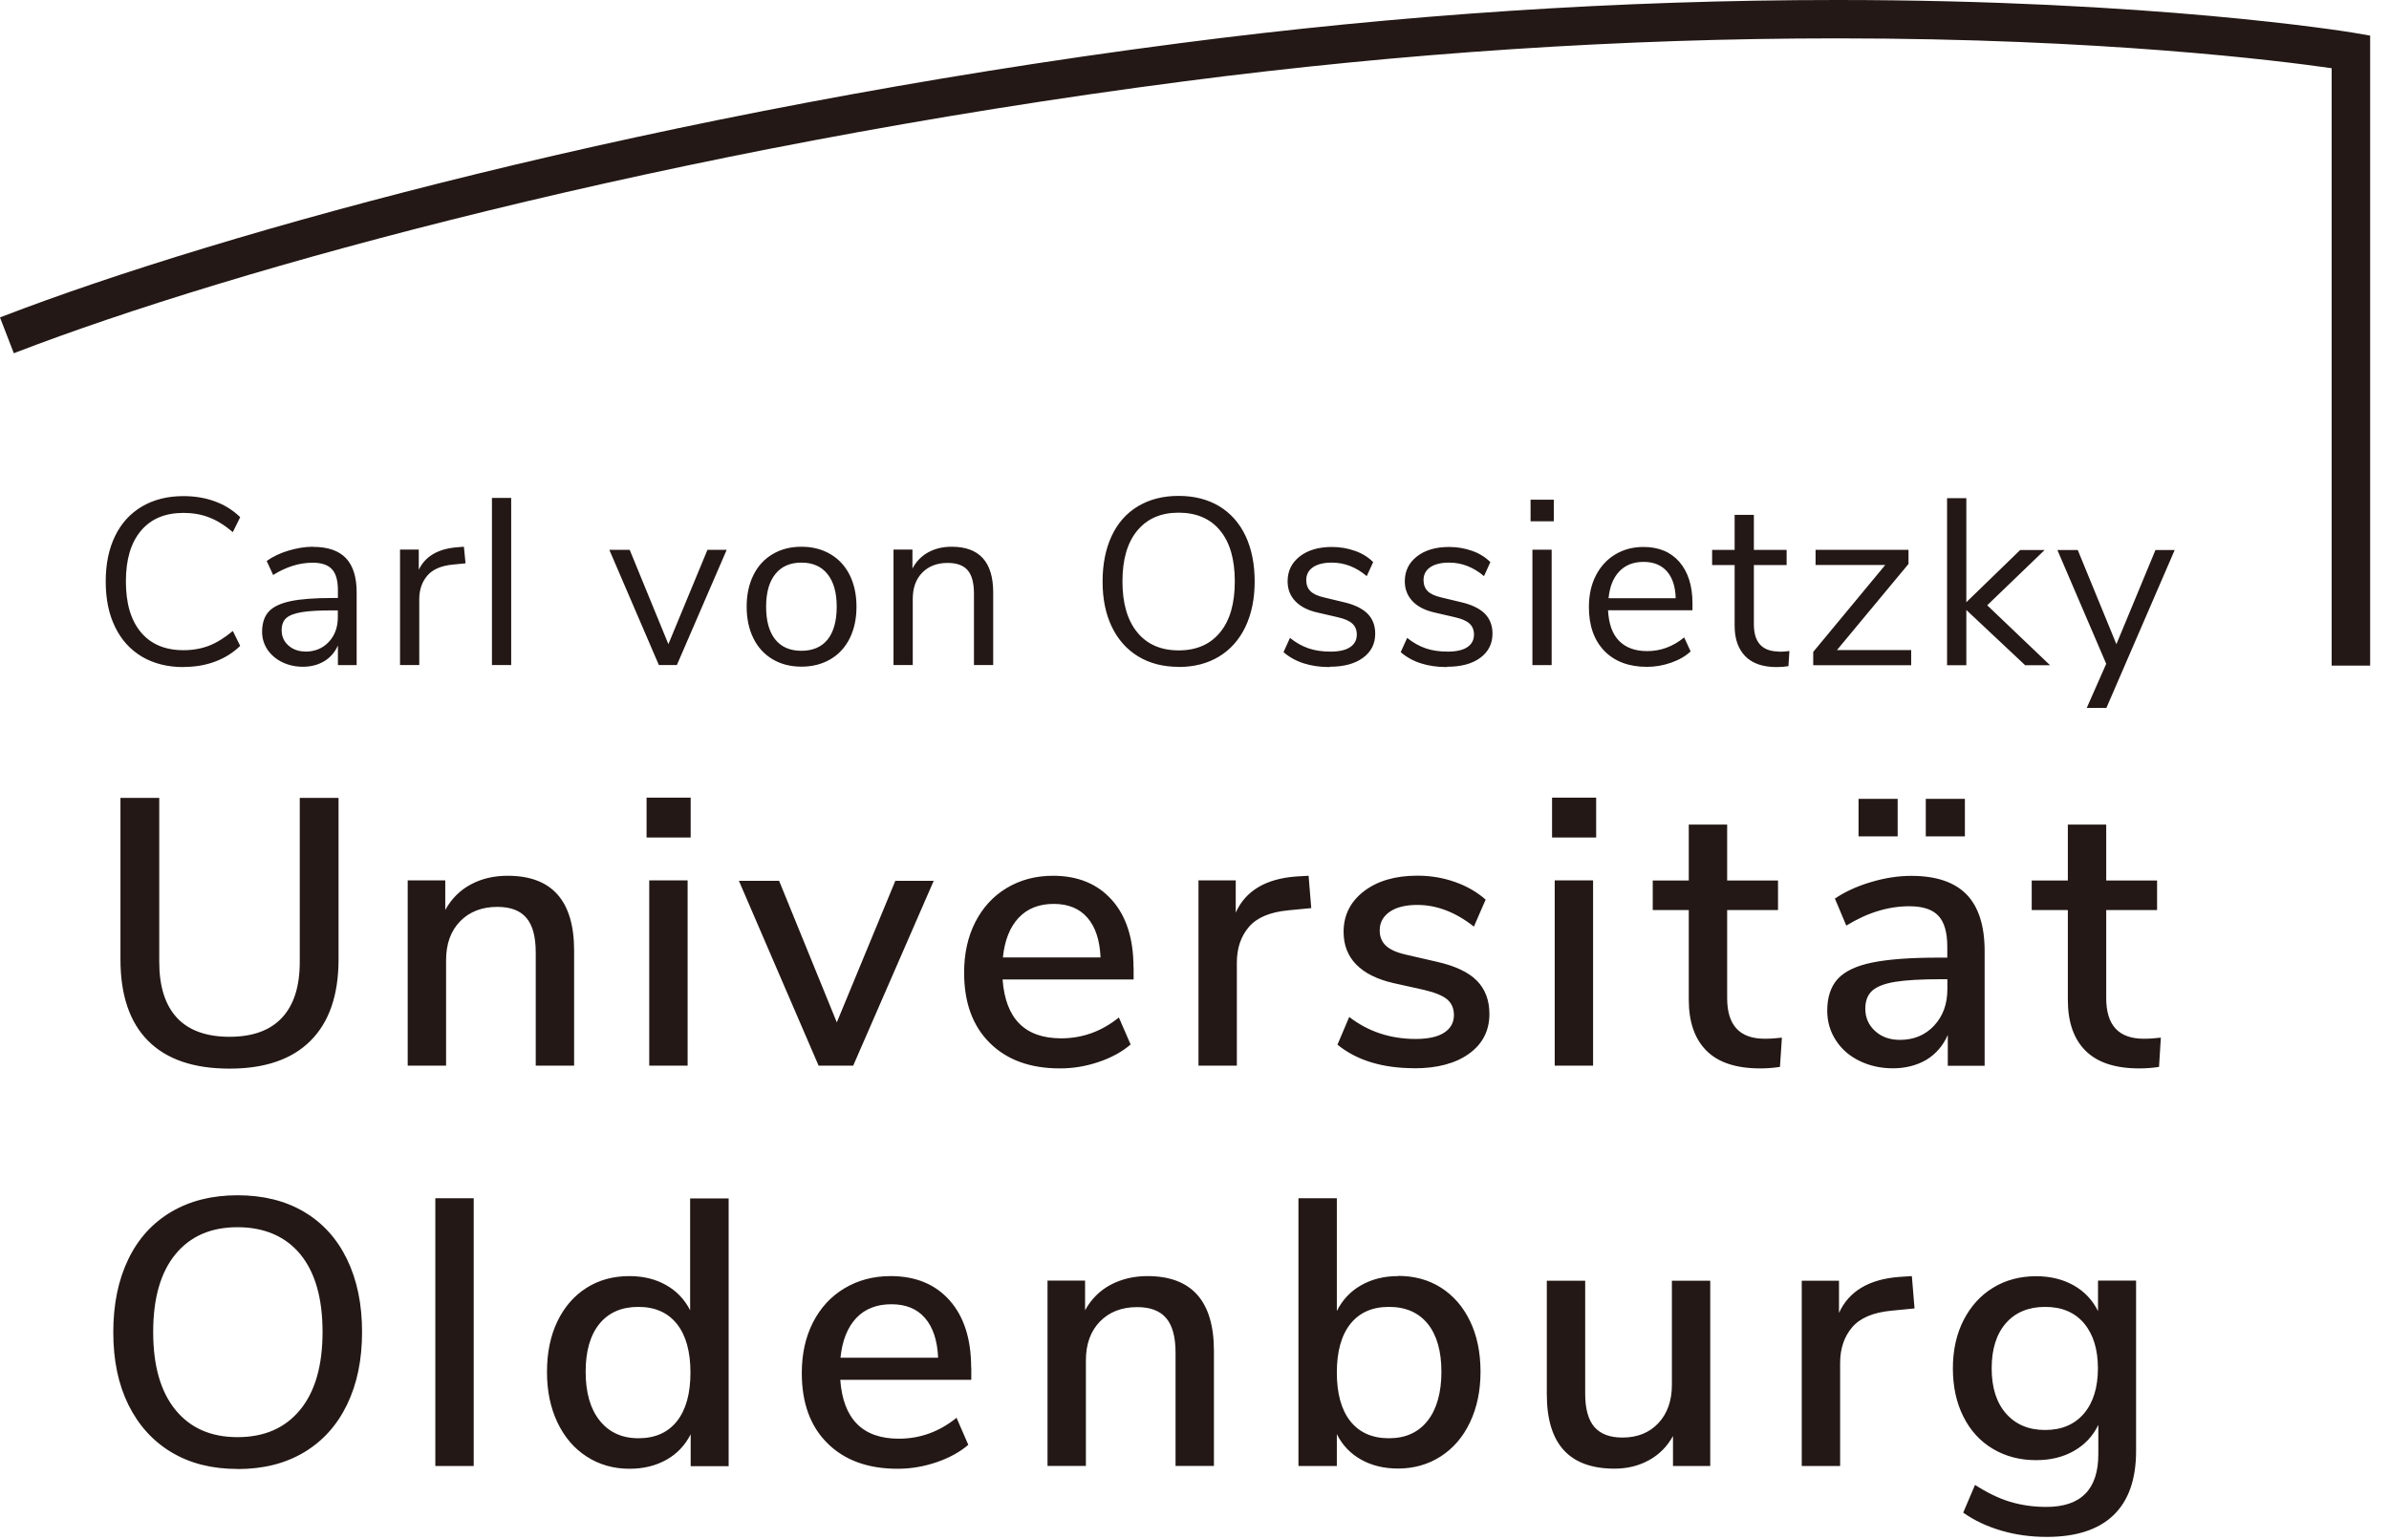
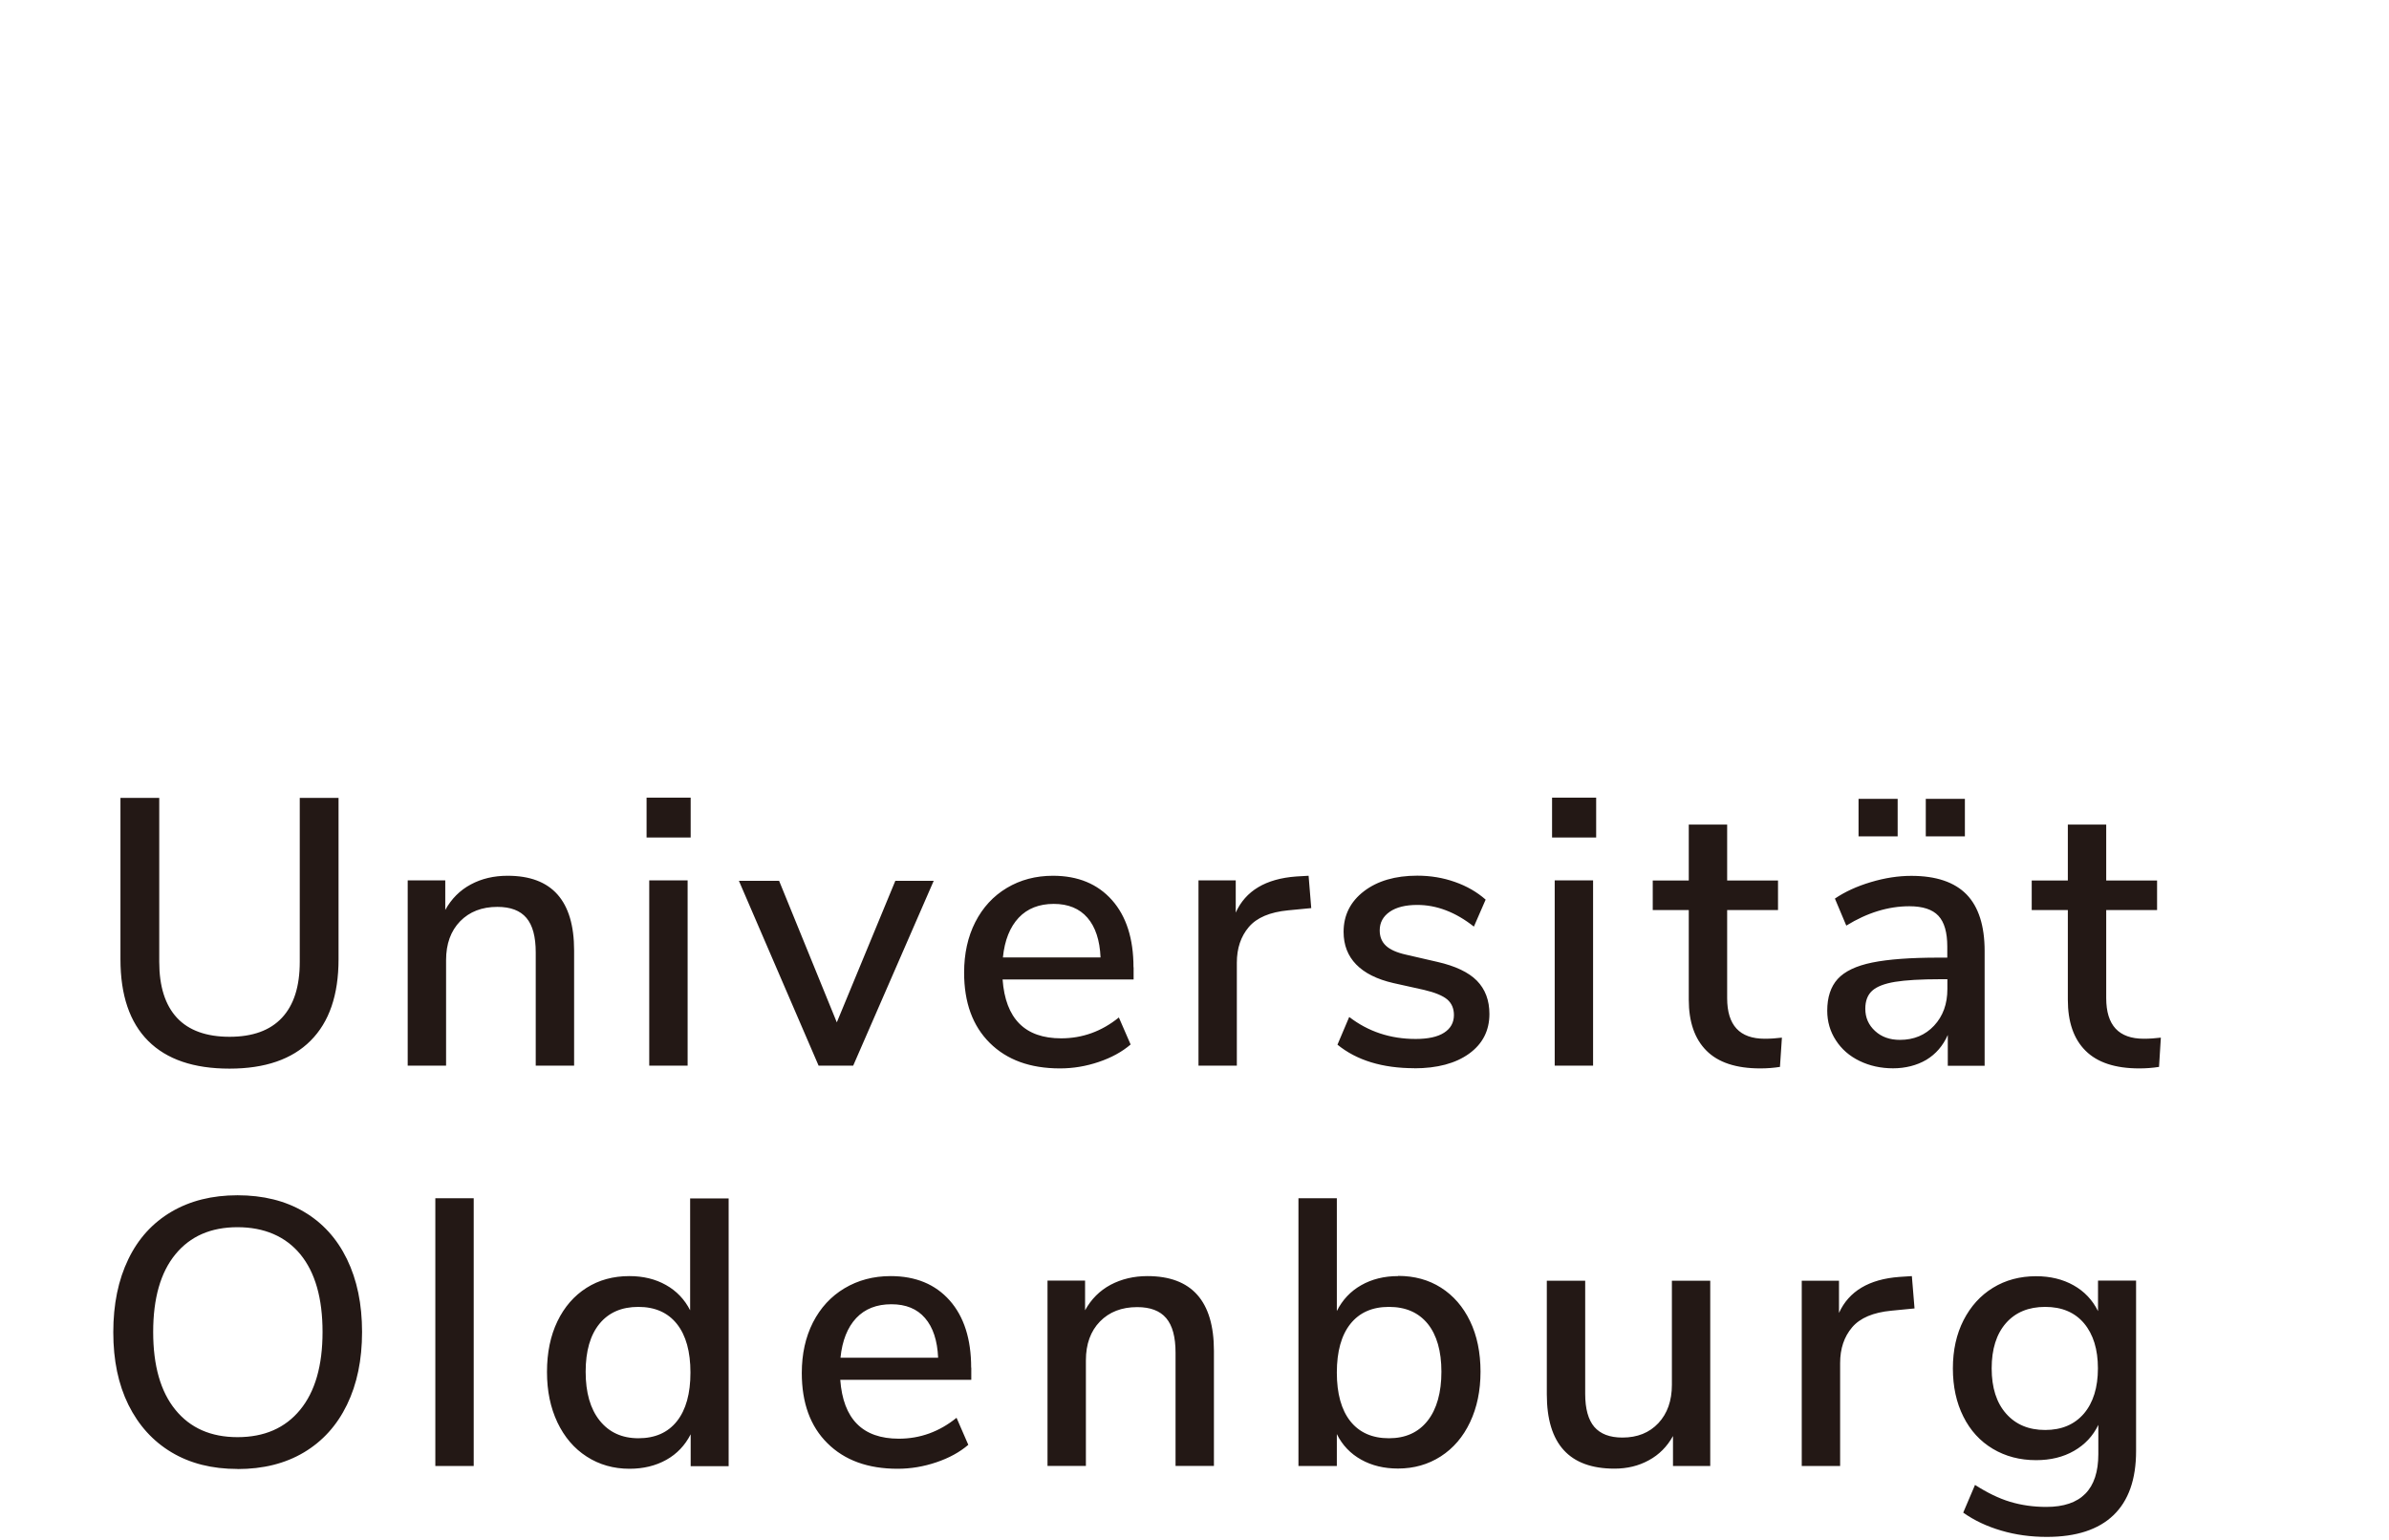
<svg xmlns="http://www.w3.org/2000/svg" width="76" height="49" viewBox="0 0 76 49" fill="none">
-   <path d="M74.176 21.181V2.171C72.512 1.931 66.867 1.221 58.438 1.221C51.634 1.221 44.644 1.68 37.671 2.588C21.249 4.721 7.403 8.562 0.537 11.203L0.44 11.242L0 10.102L0.098 10.063C7.029 7.397 20.986 3.523 37.514 1.377C44.537 0.462 51.572 0 58.432 0C68.413 0 74.628 0.999 74.889 1.045L75.4 1.133V21.181H74.179H74.176Z" fill="#231815" />
  <path d="M7.556 46.747C8.37 46.747 9.073 46.572 9.669 46.217C10.264 45.862 10.72 45.357 11.039 44.7C11.358 44.042 11.518 43.274 11.518 42.385C11.518 41.496 11.358 40.728 11.039 40.07C10.72 39.413 10.264 38.911 9.669 38.56C9.073 38.208 8.366 38.035 7.556 38.035C6.745 38.035 6.048 38.211 5.453 38.56C4.857 38.911 4.398 39.413 4.082 40.07C3.763 40.728 3.604 41.503 3.604 42.395C3.604 43.287 3.763 44.048 4.085 44.703C4.408 45.354 4.863 45.859 5.456 46.214C6.048 46.568 6.745 46.744 7.553 46.744L7.556 46.747ZM7.556 45.732C6.709 45.732 6.052 45.442 5.58 44.862C5.108 44.283 4.873 43.456 4.873 42.385C4.873 41.314 5.108 40.49 5.58 39.914C6.052 39.338 6.709 39.051 7.556 39.051C8.402 39.051 9.083 39.341 9.555 39.914C10.027 40.49 10.261 41.314 10.261 42.385C10.261 43.456 10.024 44.283 9.548 44.862C9.073 45.442 8.409 45.732 7.556 45.732ZM15.07 46.65V38.13H13.849V46.65H15.07ZM21.955 38.13V41.695C21.78 41.35 21.522 41.079 21.187 40.891C20.852 40.702 20.464 40.607 20.022 40.607C19.507 40.607 19.051 40.731 18.657 40.982C18.264 41.232 17.954 41.587 17.733 42.046C17.512 42.505 17.401 43.042 17.401 43.655C17.401 44.267 17.512 44.794 17.733 45.263C17.954 45.728 18.264 46.093 18.664 46.35C19.061 46.607 19.517 46.738 20.025 46.738C20.468 46.738 20.858 46.643 21.197 46.454C21.535 46.266 21.793 45.992 21.972 45.641V46.656H23.18V38.136H21.959L21.955 38.13ZM20.311 45.767C19.787 45.767 19.377 45.579 19.077 45.204C18.778 44.83 18.631 44.312 18.631 43.651C18.631 42.99 18.778 42.483 19.071 42.124C19.364 41.766 19.777 41.587 20.308 41.587C20.839 41.587 21.249 41.77 21.535 42.131C21.822 42.492 21.965 43.01 21.965 43.677C21.965 44.345 21.822 44.862 21.535 45.224C21.249 45.585 20.842 45.767 20.308 45.767H20.311ZM30.895 43.521C30.895 42.609 30.667 41.897 30.212 41.382C29.756 40.868 29.131 40.607 28.333 40.607C27.786 40.607 27.295 40.738 26.865 40.995C26.435 41.252 26.1 41.617 25.862 42.082C25.625 42.551 25.507 43.085 25.507 43.69C25.507 44.641 25.777 45.387 26.324 45.927C26.868 46.467 27.61 46.738 28.555 46.738C28.974 46.738 29.385 46.669 29.788 46.532C30.192 46.396 30.531 46.21 30.804 45.976L30.43 45.116C29.883 45.559 29.271 45.781 28.594 45.781C27.441 45.781 26.823 45.155 26.731 43.908H30.899V43.521H30.895ZM28.359 41.503C28.818 41.503 29.176 41.649 29.427 41.942C29.681 42.235 29.821 42.658 29.844 43.205H26.738C26.793 42.658 26.962 42.238 27.239 41.942C27.516 41.649 27.89 41.503 28.356 41.503H28.359ZM36.502 40.607C36.065 40.607 35.675 40.702 35.33 40.884C34.984 41.07 34.714 41.34 34.519 41.695V40.751H33.324V46.647H34.545V43.287C34.545 42.772 34.695 42.359 34.991 42.053C35.29 41.747 35.684 41.594 36.176 41.594C36.596 41.594 36.902 41.711 37.1 41.945C37.299 42.18 37.397 42.544 37.397 43.046V46.647H38.618V42.987C38.618 41.402 37.911 40.607 36.502 40.607V40.607ZM44.474 40.607C44.032 40.607 43.641 40.705 43.303 40.897C42.964 41.089 42.707 41.363 42.528 41.718V38.13H41.307V46.65H42.528V45.634C42.703 45.989 42.964 46.259 43.303 46.448C43.641 46.637 44.032 46.731 44.474 46.731C44.982 46.731 45.435 46.601 45.835 46.344C46.233 46.087 46.545 45.725 46.766 45.256C46.988 44.788 47.099 44.254 47.099 43.648C47.099 43.042 46.988 42.499 46.766 42.04C46.545 41.581 46.236 41.226 45.842 40.975C45.448 40.724 44.992 40.601 44.478 40.601L44.474 40.607ZM44.185 45.767C43.654 45.767 43.244 45.585 42.957 45.224C42.671 44.862 42.528 44.345 42.528 43.677C42.528 43.01 42.671 42.492 42.957 42.131C43.244 41.77 43.651 41.587 44.185 41.587C44.719 41.587 45.126 41.766 45.419 42.124C45.708 42.483 45.855 42.994 45.855 43.651C45.855 44.309 45.708 44.84 45.415 45.211C45.122 45.582 44.712 45.767 44.188 45.767H44.185ZM53.187 40.754V44.065C53.187 44.573 53.043 44.98 52.757 45.286C52.47 45.592 52.089 45.745 51.614 45.745C51.21 45.745 50.914 45.631 50.719 45.406C50.527 45.181 50.429 44.83 50.429 44.355V40.754H49.208V44.368C49.208 45.947 49.924 46.734 51.36 46.734C51.764 46.734 52.128 46.647 52.454 46.467C52.779 46.292 53.037 46.031 53.222 45.696V46.65H54.407V40.754H53.187V40.754ZM60.821 40.607L60.424 40.633C59.457 40.705 58.816 41.089 58.503 41.779V40.754H57.318V46.65H58.539V43.375C58.539 42.916 58.666 42.538 58.92 42.238C59.174 41.939 59.59 41.763 60.17 41.708L60.906 41.636L60.821 40.607V40.607ZM66.743 40.754V41.721C66.567 41.366 66.307 41.092 65.965 40.9C65.623 40.708 65.226 40.611 64.773 40.611C64.259 40.611 63.8 40.734 63.403 40.978C63.002 41.223 62.693 41.568 62.465 42.011C62.24 42.453 62.126 42.964 62.126 43.544C62.126 44.123 62.237 44.635 62.459 45.077C62.68 45.52 62.992 45.862 63.396 46.103C63.8 46.344 64.259 46.464 64.773 46.464C65.232 46.464 65.636 46.367 65.981 46.168C66.326 45.969 66.583 45.696 66.753 45.341V46.272C66.753 47.392 66.202 47.952 65.099 47.952C64.689 47.952 64.304 47.897 63.946 47.789C63.588 47.682 63.217 47.499 62.83 47.252L62.455 48.134C62.81 48.385 63.214 48.574 63.67 48.707C64.125 48.841 64.607 48.906 65.115 48.906C66.049 48.906 66.756 48.675 67.234 48.216C67.713 47.757 67.954 47.076 67.954 46.174V40.751H66.746L66.743 40.754ZM65.063 45.504C64.539 45.504 64.125 45.331 63.819 44.983C63.513 44.638 63.36 44.156 63.36 43.544C63.36 42.932 63.51 42.453 63.813 42.105C64.116 41.76 64.532 41.587 65.063 41.587C65.594 41.587 66.007 41.763 66.3 42.111C66.593 42.463 66.74 42.938 66.74 43.544C66.74 44.149 66.59 44.635 66.294 44.983C65.994 45.331 65.584 45.504 65.06 45.504H65.063Z" fill="#231815" />
  <path d="M7.303 34.005C8.429 34.005 9.292 33.709 9.881 33.116C10.473 32.524 10.77 31.661 10.77 30.525V25.391H9.536V30.609C9.536 31.391 9.347 31.983 8.969 32.387C8.592 32.791 8.035 32.992 7.303 32.992C6.57 32.992 6.004 32.791 5.629 32.387C5.255 31.983 5.066 31.391 5.066 30.609V25.391H3.832V30.525C3.832 31.667 4.125 32.533 4.714 33.123C5.304 33.712 6.163 34.005 7.299 34.005H7.303ZM16.148 27.868C15.712 27.868 15.321 27.959 14.976 28.145C14.631 28.33 14.361 28.601 14.165 28.956V28.015H12.97V33.911H14.191V30.551C14.191 30.036 14.341 29.623 14.637 29.317C14.937 29.011 15.331 28.858 15.822 28.858C16.242 28.858 16.549 28.975 16.747 29.209C16.946 29.444 17.043 29.808 17.043 30.31V33.911H18.264V30.248C18.264 28.663 17.558 27.868 16.151 27.868H16.148ZM21.875 33.911V28.015H20.654V33.911H21.875ZM20.569 26.651H21.972V25.381H20.569V26.651V26.651ZM26.621 32.533L24.785 28.028H23.506L26.042 33.911H27.142L29.704 28.028H28.483L26.621 32.533ZM36.059 30.782C36.059 29.87 35.831 29.157 35.376 28.643C34.92 28.129 34.295 27.868 33.497 27.868C32.95 27.868 32.459 27.998 32.029 28.256C31.599 28.513 31.264 28.877 31.026 29.343C30.788 29.812 30.671 30.346 30.671 30.951C30.671 31.902 30.942 32.647 31.488 33.188C32.032 33.728 32.774 33.998 33.719 33.998C34.139 33.998 34.549 33.93 34.952 33.793C35.356 33.657 35.695 33.471 35.968 33.237L35.594 32.377C35.047 32.82 34.435 33.041 33.758 33.041C32.605 33.041 31.987 32.416 31.895 31.169H36.063V30.782H36.059ZM33.523 28.763C33.982 28.763 34.34 28.91 34.594 29.203C34.848 29.496 34.988 29.919 35.011 30.466H31.905C31.96 29.919 32.13 29.499 32.407 29.203C32.683 28.91 33.058 28.763 33.523 28.763V28.763ZM41.63 27.868L41.233 27.891C40.266 27.963 39.624 28.347 39.312 29.04V28.015H38.127V33.911H39.347V30.635C39.347 30.176 39.474 29.799 39.728 29.499C39.982 29.2 40.399 29.024 40.979 28.968L41.714 28.897L41.63 27.871V27.868ZM44.989 33.995C45.722 33.995 46.305 33.839 46.734 33.53C47.164 33.22 47.382 32.797 47.382 32.267C47.382 31.83 47.249 31.479 46.985 31.208C46.718 30.938 46.301 30.74 45.728 30.609L44.726 30.378C44.436 30.313 44.224 30.219 44.091 30.095C43.958 29.971 43.892 29.808 43.892 29.607C43.892 29.356 44 29.161 44.211 29.014C44.423 28.868 44.716 28.796 45.087 28.796C45.706 28.796 46.308 29.027 46.888 29.486L47.262 28.627C46.988 28.386 46.663 28.197 46.282 28.064C45.904 27.93 45.504 27.865 45.087 27.865C44.387 27.865 43.821 28.031 43.391 28.36C42.961 28.689 42.743 29.122 42.743 29.652C42.743 30.072 42.877 30.417 43.144 30.691C43.41 30.964 43.804 31.163 44.329 31.283L45.309 31.501C45.654 31.583 45.898 31.684 46.041 31.804C46.181 31.925 46.253 32.091 46.253 32.299C46.253 32.54 46.148 32.729 45.94 32.862C45.732 32.996 45.429 33.061 45.035 33.061C44.231 33.061 43.525 32.826 42.922 32.361L42.548 33.243C43.16 33.741 43.977 33.992 44.999 33.992L44.989 33.995ZM50.68 33.911V28.015H49.459V33.911H50.68ZM49.375 26.651H50.778V25.381H49.375V26.651ZM56.14 33.054C55.342 33.054 54.945 32.625 54.945 31.762V28.959H56.563V28.018H54.945V26.24H53.724V28.018H52.578V28.959H53.724V31.811C53.724 32.52 53.913 33.061 54.288 33.435C54.662 33.81 55.232 33.998 55.997 33.998C56.215 33.998 56.423 33.982 56.625 33.95L56.687 33.019C56.511 33.041 56.329 33.054 56.143 33.054H56.14ZM60.802 27.871C60.392 27.871 59.962 27.936 59.516 28.07C59.07 28.203 58.689 28.379 58.373 28.594L58.735 29.454C59.402 29.043 60.073 28.838 60.74 28.838C61.167 28.838 61.476 28.939 61.665 29.141C61.854 29.343 61.948 29.669 61.948 30.121V30.473H61.671C60.776 30.473 60.073 30.525 59.562 30.629C59.05 30.733 58.683 30.909 58.461 31.153C58.24 31.397 58.129 31.736 58.129 32.162C58.129 32.507 58.22 32.823 58.403 33.103C58.585 33.386 58.836 33.605 59.158 33.761C59.48 33.917 59.835 33.995 60.222 33.995C60.61 33.995 60.978 33.904 61.281 33.725C61.583 33.543 61.811 33.279 61.964 32.934V33.914H63.136V30.264C63.136 29.46 62.944 28.858 62.563 28.464C62.179 28.07 61.593 27.871 60.805 27.871H60.802ZM60.441 33.09C60.118 33.09 59.855 32.996 59.65 32.807C59.444 32.618 59.34 32.384 59.34 32.1C59.34 31.85 59.412 31.661 59.558 31.527C59.705 31.394 59.946 31.3 60.284 31.244C60.623 31.189 61.105 31.16 61.733 31.16H61.951V31.472C61.951 31.947 61.811 32.335 61.528 32.638C61.245 32.94 60.883 33.09 60.441 33.09V33.09ZM59.125 26.615H60.369V25.42H59.125V26.615ZM61.264 26.615H62.508V25.42H61.264V26.615ZM68.199 33.054C67.401 33.054 67.004 32.625 67.004 31.762V28.959H68.622V28.018H67.004V26.24H65.783V28.018H64.634V28.959H65.783V31.811C65.783 32.52 65.969 33.061 66.346 33.435C66.721 33.81 67.29 33.998 68.055 33.998C68.274 33.998 68.482 33.982 68.684 33.95L68.742 33.019C68.567 33.041 68.384 33.054 68.199 33.054V33.054Z" fill="#231815" />
-   <path d="M5.831 21.224C6.199 21.224 6.534 21.168 6.84 21.054C7.146 20.94 7.413 20.774 7.641 20.553L7.407 20.078C7.15 20.293 6.899 20.449 6.651 20.547C6.404 20.641 6.134 20.69 5.838 20.69C5.255 20.69 4.802 20.501 4.483 20.12C4.164 19.739 4.005 19.202 4.005 18.502C4.005 17.802 4.164 17.271 4.483 16.89C4.802 16.509 5.255 16.321 5.838 16.321C6.134 16.321 6.407 16.369 6.651 16.464C6.899 16.558 7.15 16.715 7.407 16.933L7.641 16.457C7.413 16.236 7.15 16.07 6.84 15.956C6.534 15.842 6.196 15.787 5.831 15.787C5.33 15.787 4.89 15.898 4.519 16.116C4.148 16.334 3.861 16.646 3.663 17.053C3.464 17.46 3.363 17.942 3.363 18.502C3.363 19.062 3.461 19.544 3.663 19.954C3.861 20.364 4.148 20.677 4.519 20.898C4.89 21.116 5.33 21.227 5.831 21.227V21.224ZM9.956 17.398C9.705 17.398 9.445 17.441 9.175 17.522C8.904 17.603 8.676 17.714 8.484 17.851L8.689 18.297C9.106 18.036 9.526 17.906 9.949 17.906C10.229 17.906 10.434 17.975 10.561 18.114C10.688 18.251 10.75 18.476 10.75 18.782V19.029H10.584C10.011 19.029 9.562 19.062 9.243 19.13C8.921 19.199 8.689 19.309 8.549 19.462C8.409 19.615 8.338 19.83 8.338 20.107C8.338 20.312 8.396 20.501 8.51 20.674C8.628 20.846 8.784 20.976 8.982 21.074C9.181 21.168 9.399 21.217 9.634 21.217C9.891 21.217 10.115 21.159 10.314 21.041C10.509 20.924 10.656 20.755 10.75 20.54V21.165H11.346V18.85C11.346 18.362 11.232 18.001 11.004 17.76C10.776 17.522 10.428 17.402 9.959 17.402L9.956 17.398ZM9.715 20.732C9.5 20.732 9.318 20.667 9.175 20.54C9.031 20.413 8.96 20.25 8.96 20.055C8.96 19.886 9.009 19.755 9.106 19.668C9.204 19.58 9.37 19.518 9.601 19.479C9.832 19.44 10.171 19.423 10.61 19.423H10.747V19.641C10.747 19.964 10.649 20.227 10.457 20.429C10.265 20.634 10.014 20.735 9.715 20.735V20.732ZM14.755 17.398L14.537 17.415C13.934 17.463 13.527 17.704 13.322 18.131V17.489H12.726V21.162H13.338V19.065C13.338 18.769 13.423 18.518 13.592 18.32C13.762 18.118 14.035 18.001 14.41 17.965L14.81 17.926L14.758 17.398H14.755ZM16.262 21.162V15.845H15.65V21.162H16.262ZM21.263 20.498L20.032 17.496H19.384L20.96 21.162H21.533L23.118 17.496H22.506L21.263 20.498V20.498ZM25.495 21.214C25.843 21.214 26.149 21.136 26.416 20.98C26.683 20.823 26.888 20.602 27.032 20.312C27.175 20.022 27.247 19.687 27.247 19.306C27.247 18.925 27.175 18.59 27.032 18.3C26.888 18.01 26.683 17.789 26.416 17.633C26.149 17.476 25.843 17.398 25.495 17.398C25.147 17.398 24.844 17.476 24.58 17.633C24.316 17.789 24.111 18.01 23.968 18.3C23.825 18.59 23.753 18.925 23.753 19.306C23.753 19.687 23.825 20.022 23.968 20.312C24.111 20.602 24.316 20.823 24.58 20.98C24.844 21.136 25.15 21.214 25.495 21.214ZM25.495 20.709C25.134 20.709 24.854 20.589 24.662 20.348C24.469 20.107 24.372 19.759 24.372 19.306C24.372 18.854 24.469 18.512 24.665 18.268C24.86 18.023 25.137 17.903 25.495 17.903C25.853 17.903 26.13 18.023 26.325 18.268C26.52 18.512 26.618 18.857 26.618 19.306C26.618 19.755 26.52 20.113 26.328 20.351C26.136 20.589 25.856 20.709 25.495 20.709ZM30.271 17.398C29.994 17.398 29.747 17.457 29.532 17.574C29.317 17.691 29.148 17.864 29.027 18.092V17.489H28.425V21.162H29.037V19.059C29.037 18.707 29.138 18.427 29.34 18.222C29.542 18.017 29.809 17.913 30.147 17.913C30.44 17.913 30.652 17.991 30.785 18.147C30.919 18.303 30.984 18.551 30.984 18.893V21.162H31.596V18.854C31.596 17.883 31.156 17.398 30.277 17.398H30.271ZM37.495 21.224C37.987 21.224 38.416 21.113 38.781 20.892C39.146 20.67 39.426 20.354 39.621 19.944C39.816 19.534 39.914 19.052 39.914 18.499C39.914 17.945 39.816 17.463 39.624 17.053C39.429 16.643 39.152 16.331 38.788 16.109C38.423 15.891 37.993 15.78 37.495 15.78C36.997 15.78 36.567 15.891 36.203 16.109C35.838 16.327 35.558 16.643 35.366 17.053C35.174 17.463 35.076 17.948 35.076 18.505C35.076 19.062 35.174 19.537 35.369 19.944C35.565 20.351 35.844 20.667 36.209 20.888C36.574 21.11 37.004 21.22 37.495 21.22V21.224ZM37.495 20.696C36.932 20.696 36.492 20.504 36.18 20.123C35.867 19.742 35.708 19.202 35.708 18.502C35.708 17.802 35.864 17.265 36.18 16.884C36.496 16.503 36.932 16.314 37.495 16.314C38.058 16.314 38.504 16.503 38.814 16.881C39.126 17.258 39.282 17.799 39.282 18.502C39.282 19.205 39.126 19.749 38.81 20.127C38.498 20.507 38.058 20.696 37.495 20.696V20.696ZM42.3 21.217C42.746 21.217 43.101 21.123 43.362 20.931C43.622 20.739 43.749 20.485 43.749 20.162C43.749 19.902 43.664 19.687 43.502 19.524C43.336 19.361 43.082 19.238 42.74 19.16L42.115 19.01C41.919 18.964 41.776 18.899 41.688 18.811C41.6 18.723 41.555 18.606 41.555 18.46C41.555 18.284 41.627 18.147 41.77 18.049C41.913 17.952 42.112 17.903 42.369 17.903C42.773 17.903 43.14 18.046 43.479 18.333L43.684 17.887C43.528 17.73 43.336 17.61 43.105 17.529C42.873 17.447 42.629 17.405 42.372 17.405C41.946 17.405 41.604 17.506 41.346 17.708C41.089 17.909 40.962 18.173 40.962 18.499C40.962 18.749 41.044 18.961 41.21 19.134C41.376 19.306 41.614 19.427 41.926 19.495L42.545 19.638C42.766 19.687 42.925 19.755 43.02 19.843C43.114 19.928 43.163 20.045 43.163 20.192C43.163 20.367 43.092 20.501 42.948 20.595C42.805 20.69 42.597 20.735 42.326 20.735C42.069 20.735 41.841 20.703 41.636 20.634C41.431 20.566 41.233 20.455 41.037 20.299L40.832 20.752C41.194 21.067 41.685 21.227 42.304 21.227L42.3 21.217ZM46.035 21.217C46.481 21.217 46.836 21.123 47.093 20.931C47.35 20.739 47.48 20.485 47.48 20.162C47.48 19.902 47.395 19.687 47.233 19.524C47.067 19.361 46.813 19.238 46.471 19.16L45.846 19.01C45.65 18.964 45.507 18.899 45.419 18.811C45.331 18.723 45.286 18.606 45.286 18.46C45.286 18.284 45.357 18.147 45.501 18.049C45.644 17.952 45.846 17.903 46.1 17.903C46.503 17.903 46.871 18.046 47.21 18.333L47.412 17.887C47.255 17.73 47.063 17.61 46.832 17.529C46.601 17.447 46.357 17.405 46.1 17.405C45.673 17.405 45.331 17.506 45.074 17.708C44.817 17.909 44.69 18.173 44.69 18.499C44.69 18.749 44.775 18.961 44.938 19.134C45.103 19.306 45.341 19.427 45.654 19.495L46.272 19.638C46.494 19.687 46.653 19.755 46.748 19.843C46.842 19.928 46.891 20.045 46.891 20.192C46.891 20.367 46.819 20.501 46.676 20.595C46.533 20.69 46.324 20.735 46.054 20.735C45.797 20.735 45.569 20.703 45.364 20.634C45.162 20.566 44.96 20.455 44.765 20.299L44.56 20.752C44.921 21.067 45.413 21.227 46.031 21.227L46.035 21.217ZM49.362 21.165V17.493H48.75V21.165H49.362ZM48.691 16.588H49.43V15.901H48.691V16.588ZM53.842 19.199C53.842 18.642 53.702 18.202 53.428 17.883C53.151 17.564 52.77 17.405 52.282 17.405C51.944 17.405 51.644 17.486 51.38 17.646C51.117 17.805 50.911 18.033 50.765 18.32C50.618 18.609 50.547 18.942 50.547 19.319C50.547 19.912 50.713 20.377 51.042 20.716C51.37 21.051 51.823 21.22 52.396 21.22C52.657 21.22 52.914 21.175 53.164 21.087C53.415 20.999 53.623 20.879 53.783 20.729L53.578 20.283C53.22 20.576 52.829 20.719 52.403 20.719C52.015 20.719 51.716 20.608 51.504 20.39C51.292 20.172 51.178 19.85 51.156 19.42H53.842V19.192V19.199ZM52.289 17.88C52.604 17.88 52.852 17.981 53.028 18.18C53.203 18.378 53.298 18.665 53.308 19.036H51.172C51.208 18.668 51.322 18.385 51.514 18.183C51.706 17.981 51.966 17.88 52.285 17.88H52.289ZM56.596 20.732C56.062 20.732 55.795 20.442 55.795 19.866V17.981H56.837V17.499H55.795V16.383H55.183V17.499H54.467V17.981H55.183V19.912C55.183 20.325 55.294 20.647 55.518 20.879C55.743 21.11 56.075 21.227 56.518 21.227C56.654 21.227 56.778 21.217 56.895 21.198L56.925 20.716C56.814 20.732 56.703 20.739 56.593 20.739L56.596 20.732ZM60.714 17.942V17.496H57.758V17.978H59.975L57.683 20.745V21.168H60.799V20.686H58.438L60.717 17.942H60.714ZM63.218 19.261L65.044 17.503H64.266L62.554 19.163V15.852H61.941V21.168H62.554V19.41L64.425 21.168H65.217L63.218 19.261V19.261ZM67.33 20.504L66.099 17.503H65.451L67.004 21.123L66.385 22.526H67.01L69.182 17.503H68.57L67.326 20.504H67.33Z" fill="#231815" />
</svg>